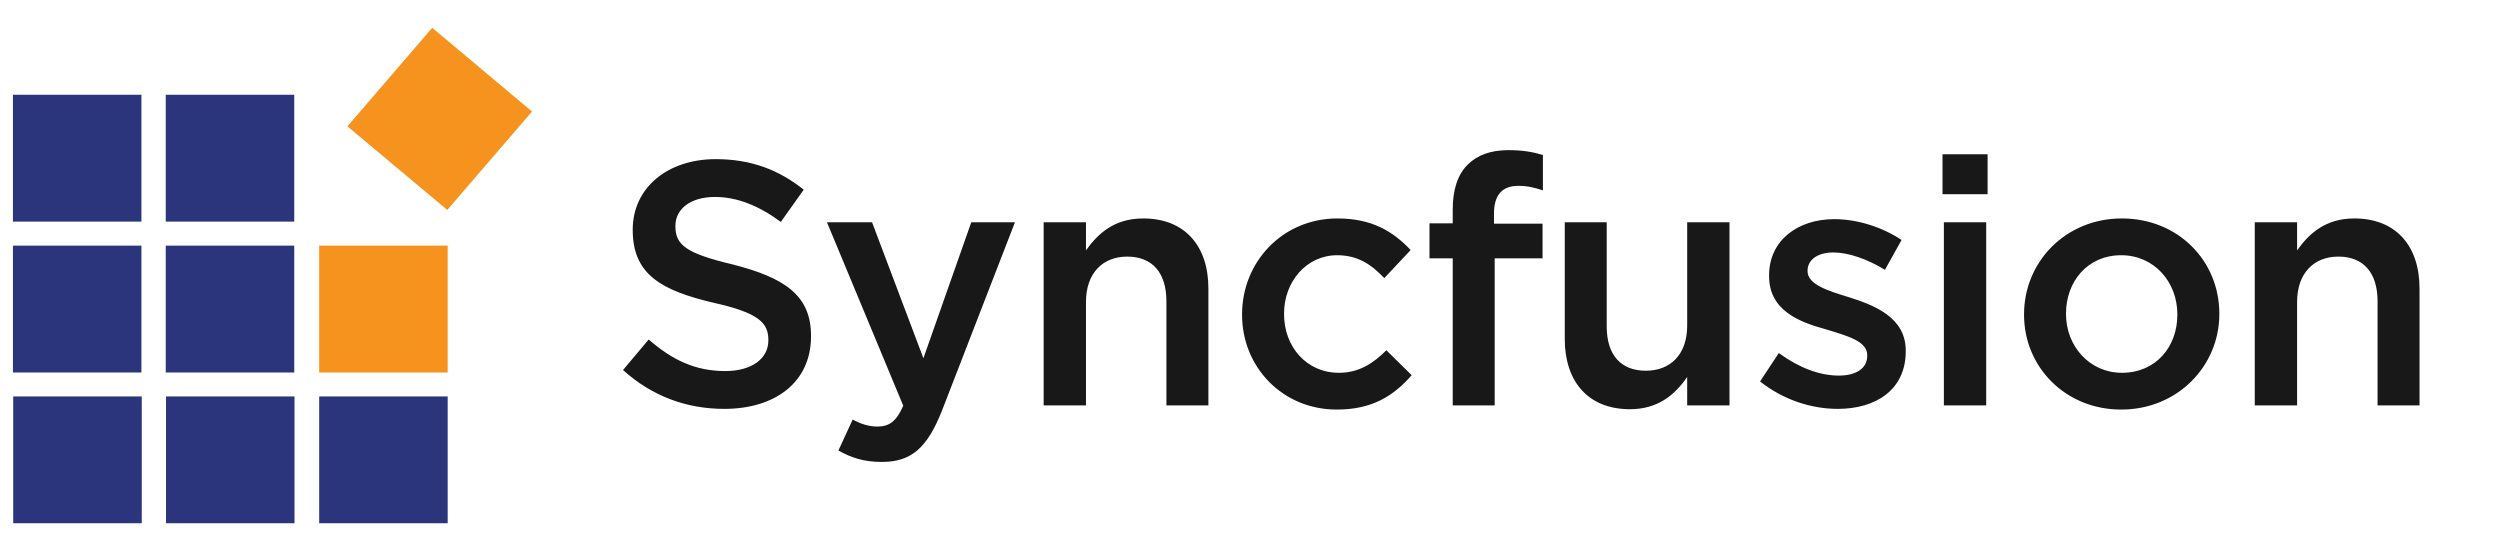
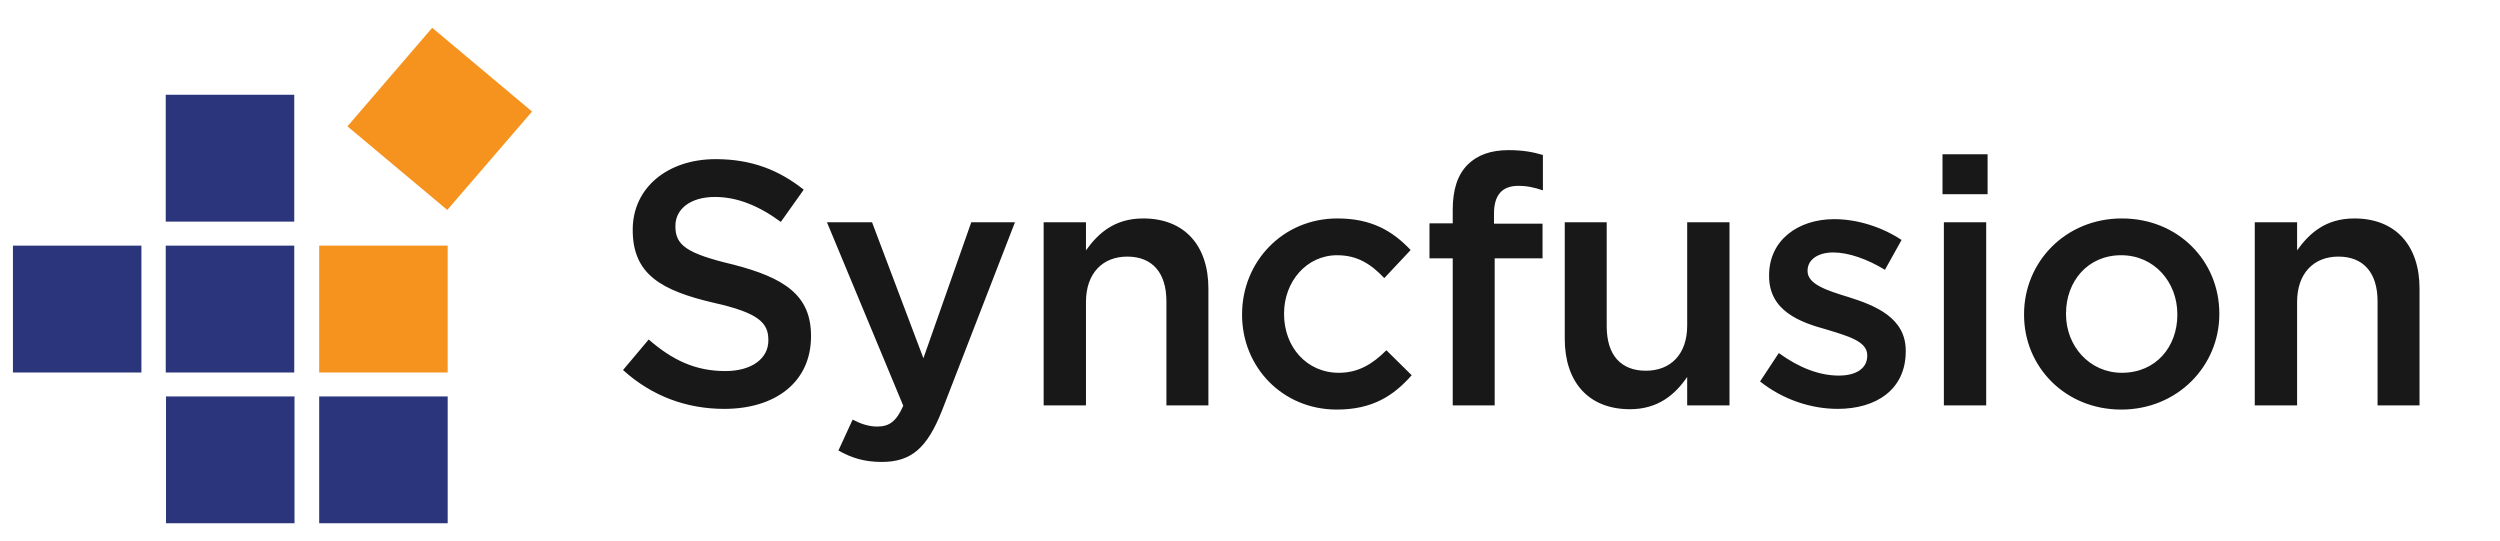
<svg xmlns="http://www.w3.org/2000/svg" width="111" height="24" viewBox="0 0 111 24" fill="none">
  <path d="M32.159 18.154C30.496 18.154 28.956 17.6 27.662 16.429L28.802 15.074C29.849 15.983 30.865 16.475 32.205 16.475C33.376 16.475 34.115 15.921 34.115 15.12V15.089C34.115 14.335 33.684 13.888 31.682 13.442C29.387 12.903 28.093 12.194 28.093 10.223V10.192C28.093 8.344 29.633 7.066 31.774 7.066C33.36 7.066 34.577 7.543 35.686 8.421L34.669 9.853C33.684 9.13 32.729 8.745 31.743 8.745C30.634 8.745 29.988 9.299 29.988 10.023V10.054C29.988 10.885 30.48 11.255 32.559 11.748C34.823 12.333 36.009 13.103 36.009 14.905V14.935C36.009 16.968 34.423 18.154 32.159 18.154ZM40.999 15.906L43.124 9.869H45.064L41.83 18.216C41.168 19.894 40.46 20.51 39.151 20.51C38.365 20.51 37.795 20.325 37.226 20.002L37.857 18.631C38.211 18.816 38.565 18.939 38.95 18.939C39.489 18.939 39.797 18.708 40.105 18.015L36.717 9.869H38.719L40.999 15.906ZM46.338 18V9.869H48.217V11.116C48.756 10.362 49.479 9.699 50.758 9.699C52.606 9.699 53.653 10.916 53.653 12.81V18H51.789V13.38C51.789 12.102 51.158 11.393 50.049 11.393C48.956 11.393 48.217 12.133 48.217 13.411V18H46.338ZM59.353 18.185C56.935 18.185 55.148 16.291 55.148 13.981V13.95C55.148 11.64 56.935 9.699 59.383 9.699C60.908 9.699 61.847 10.269 62.633 11.101L61.462 12.348C60.893 11.748 60.292 11.332 59.368 11.332C58.013 11.332 57.012 12.502 57.012 13.919V13.95C57.012 15.397 58.013 16.552 59.445 16.552C60.323 16.552 60.954 16.152 61.555 15.551L62.679 16.66C61.878 17.569 60.939 18.185 59.353 18.185ZM64.501 18V11.47H63.469V9.915H64.501V9.314C64.501 8.421 64.716 7.759 65.163 7.312C65.594 6.881 66.195 6.666 66.98 6.666C67.642 6.666 68.089 6.758 68.505 6.881V8.452C68.135 8.329 67.827 8.252 67.411 8.252C66.688 8.252 66.333 8.668 66.333 9.484V9.93H68.489V11.47H66.364V18H64.501ZM72.37 18.169C70.522 18.169 69.475 16.953 69.475 15.043V9.869H71.338V14.489C71.338 15.767 71.969 16.46 73.078 16.46C74.171 16.46 74.911 15.736 74.911 14.458V9.869H76.79V18H74.911V16.737C74.372 17.523 73.617 18.169 72.37 18.169ZM81.596 18.154C80.426 18.154 79.178 17.754 78.147 16.937L78.978 15.675C79.887 16.337 80.795 16.676 81.642 16.676C82.443 16.676 82.905 16.337 82.905 15.798V15.767C82.905 15.151 82.043 14.92 81.088 14.627C79.902 14.304 78.547 13.796 78.547 12.256V12.225C78.547 10.67 79.825 9.73 81.442 9.73C82.474 9.73 83.567 10.084 84.43 10.654L83.691 11.979C82.905 11.501 82.073 11.209 81.396 11.209C80.672 11.209 80.256 11.563 80.256 12.009V12.04C80.256 12.625 81.134 12.903 82.089 13.195C83.259 13.565 84.615 14.104 84.615 15.567V15.598C84.615 17.307 83.29 18.154 81.596 18.154ZM86.247 8.621V6.85H88.249V8.621H86.247ZM86.308 18V9.869H88.187V18H86.308ZM94.18 18.185C91.7 18.185 89.868 16.291 89.868 13.981V13.95C89.868 11.624 91.716 9.699 94.21 9.699C96.721 9.699 98.538 11.594 98.538 13.919V13.95C98.538 16.244 96.69 18.185 94.18 18.185ZM94.21 16.552C95.735 16.552 96.674 15.382 96.674 13.981V13.95C96.674 12.518 95.643 11.332 94.18 11.332C92.686 11.332 91.731 12.502 91.731 13.919V13.95C91.731 15.367 92.778 16.552 94.21 16.552ZM100.112 18V9.869H101.991V11.116C102.53 10.362 103.254 9.699 104.532 9.699C106.38 9.699 107.427 10.916 107.427 12.81V18H105.564V13.38C105.564 12.102 104.932 11.393 103.824 11.393C102.73 11.393 101.991 12.133 101.991 13.411V18H100.112Z" fill="#181818" />
-   <path d="M6.279 4.207H0.574V9.84H6.279V4.207Z" fill="#2B357B" />
  <path d="M19.859 9.322L23.623 4.952L19.19 1.234L15.426 5.61L19.859 9.322Z" fill="#F6921E" />
  <path d="M13.065 4.207H7.359V9.84H13.065V4.207Z" fill="#2B357B" />
  <path d="M6.279 10.906H0.574V16.539H6.279V10.906Z" fill="#2B357B" />
  <path d="M13.065 10.906H7.359V16.539H13.065V10.906Z" fill="#2B357B" />
  <path d="M19.877 10.906H14.172V16.539H19.877V10.906Z" fill="#F6921E" />
-   <path d="M6.294 17.602H0.586V23.232H6.294V17.602Z" fill="#2B357B" />
  <path d="M13.076 17.602H7.371V23.232H13.076V17.602Z" fill="#2B357B" />
  <path d="M19.877 17.602H14.172V23.232H19.877V17.602Z" fill="#2B357B" />
</svg>